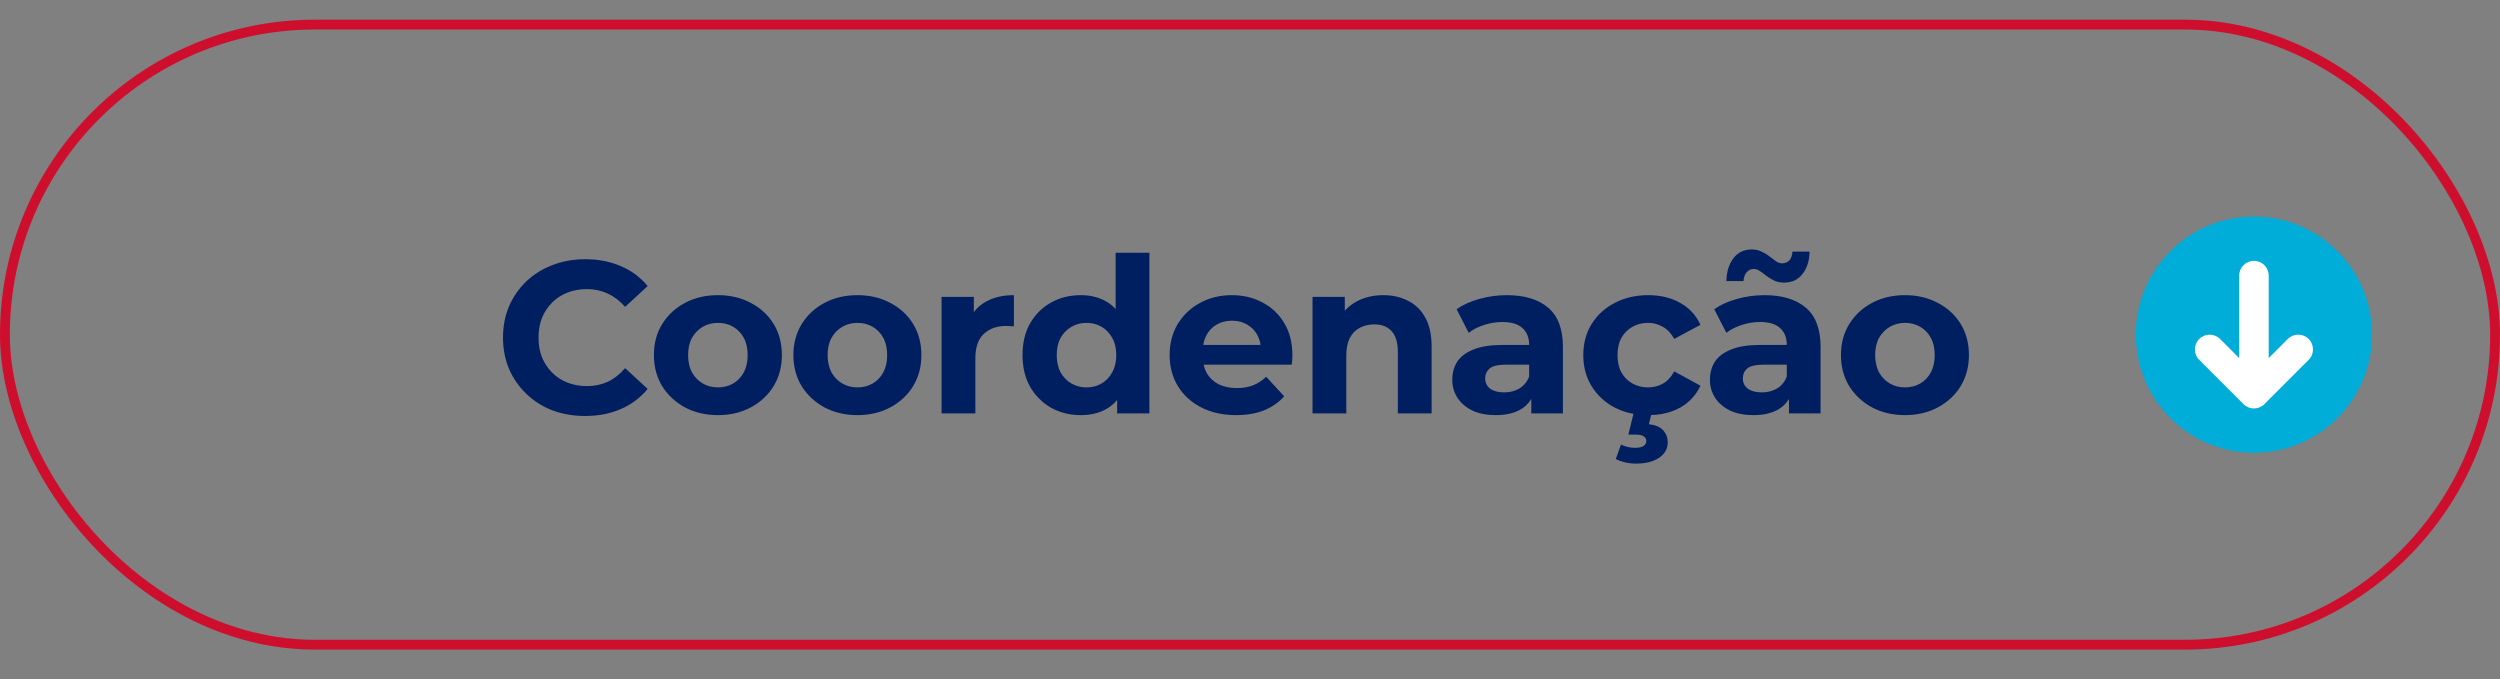
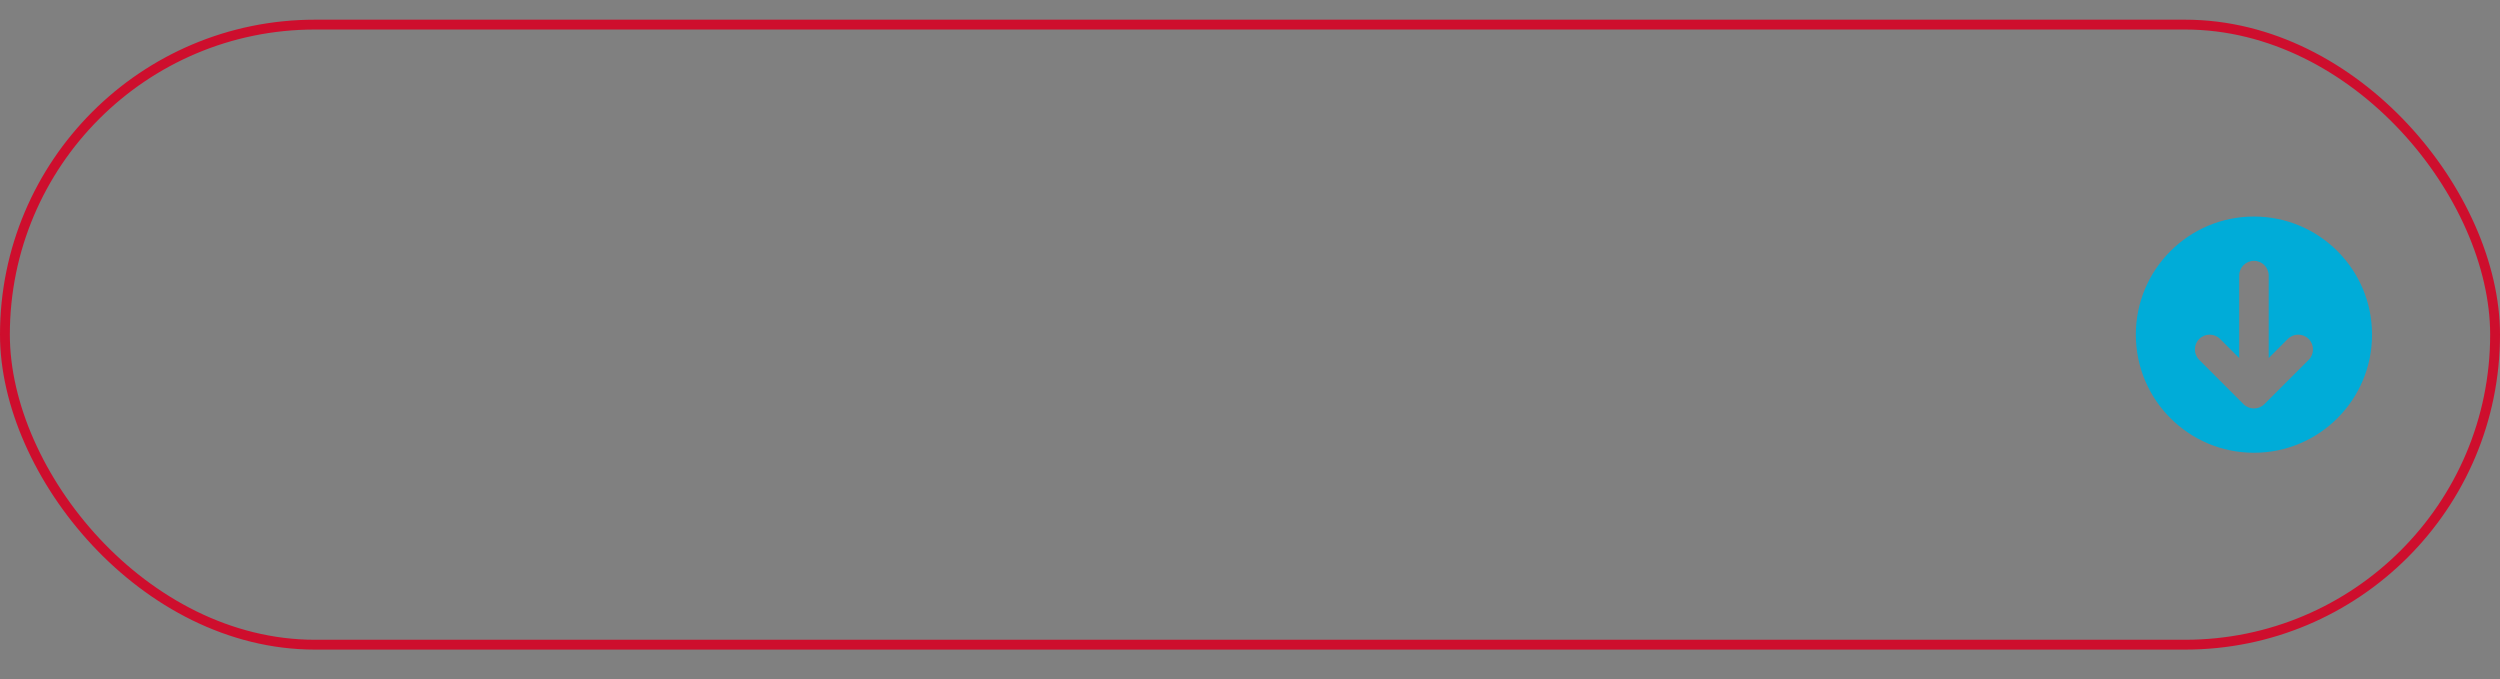
<svg xmlns="http://www.w3.org/2000/svg" width="254" height="69" viewBox="0 0 254 69" fill="none">
  <rect x="0" y="0" width="254" height="69" fill="#808080" stroke="none" />
  <rect x="0.5" y="2.5" width="253" height="63" rx="31.5" stroke="#CE0E2D" />
-   <path d="M59.443 42.264C58.255 42.264 57.148 42.073 56.121 41.692C55.109 41.296 54.229 40.739 53.481 40.02C52.733 39.301 52.146 38.458 51.721 37.49C51.31 36.522 51.105 35.459 51.105 34.3C51.105 33.141 51.31 32.078 51.721 31.11C52.146 30.142 52.733 29.299 53.481 28.58C54.244 27.861 55.131 27.311 56.143 26.93C57.155 26.534 58.262 26.336 59.465 26.336C60.8 26.336 62.002 26.571 63.073 27.04C64.158 27.495 65.068 28.169 65.801 29.064L63.513 31.176C62.985 30.575 62.398 30.127 61.753 29.834C61.108 29.526 60.404 29.372 59.641 29.372C58.922 29.372 58.262 29.489 57.661 29.724C57.06 29.959 56.539 30.296 56.099 30.736C55.659 31.176 55.314 31.697 55.065 32.298C54.83 32.899 54.713 33.567 54.713 34.3C54.713 35.033 54.83 35.701 55.065 36.302C55.314 36.903 55.659 37.424 56.099 37.864C56.539 38.304 57.06 38.641 57.661 38.876C58.262 39.111 58.922 39.228 59.641 39.228C60.404 39.228 61.108 39.081 61.753 38.788C62.398 38.48 62.985 38.018 63.513 37.402L65.801 39.514C65.068 40.409 64.158 41.091 63.073 41.56C62.002 42.029 60.792 42.264 59.443 42.264ZM72.948 42.176C71.686 42.176 70.564 41.912 69.582 41.384C68.614 40.856 67.844 40.137 67.272 39.228C66.714 38.304 66.436 37.255 66.436 36.082C66.436 34.894 66.714 33.845 67.272 32.936C67.844 32.012 68.614 31.293 69.582 30.78C70.564 30.252 71.686 29.988 72.948 29.988C74.194 29.988 75.309 30.252 76.292 30.78C77.274 31.293 78.044 32.005 78.602 32.914C79.159 33.823 79.438 34.879 79.438 36.082C79.438 37.255 79.159 38.304 78.602 39.228C78.044 40.137 77.274 40.856 76.292 41.384C75.309 41.912 74.194 42.176 72.948 42.176ZM72.948 39.36C73.52 39.36 74.033 39.228 74.488 38.964C74.942 38.7 75.302 38.326 75.566 37.842C75.83 37.343 75.962 36.757 75.962 36.082C75.962 35.393 75.83 34.806 75.566 34.322C75.302 33.838 74.942 33.464 74.488 33.2C74.033 32.936 73.52 32.804 72.948 32.804C72.376 32.804 71.862 32.936 71.408 33.2C70.953 33.464 70.586 33.838 70.308 34.322C70.044 34.806 69.912 35.393 69.912 36.082C69.912 36.757 70.044 37.343 70.308 37.842C70.586 38.326 70.953 38.7 71.408 38.964C71.862 39.228 72.376 39.36 72.948 39.36ZM87.122 42.176C85.86 42.176 84.738 41.912 83.756 41.384C82.788 40.856 82.018 40.137 81.446 39.228C80.888 38.304 80.61 37.255 80.61 36.082C80.61 34.894 80.888 33.845 81.446 32.936C82.018 32.012 82.788 31.293 83.756 30.78C84.738 30.252 85.86 29.988 87.122 29.988C88.368 29.988 89.483 30.252 90.466 30.78C91.448 31.293 92.218 32.005 92.776 32.914C93.333 33.823 93.612 34.879 93.612 36.082C93.612 37.255 93.333 38.304 92.776 39.228C92.218 40.137 91.448 40.856 90.466 41.384C89.483 41.912 88.368 42.176 87.122 42.176ZM87.122 39.36C87.694 39.36 88.207 39.228 88.662 38.964C89.116 38.7 89.476 38.326 89.74 37.842C90.004 37.343 90.136 36.757 90.136 36.082C90.136 35.393 90.004 34.806 89.74 34.322C89.476 33.838 89.116 33.464 88.662 33.2C88.207 32.936 87.694 32.804 87.122 32.804C86.55 32.804 86.036 32.936 85.582 33.2C85.127 33.464 84.76 33.838 84.482 34.322C84.218 34.806 84.086 35.393 84.086 36.082C84.086 36.757 84.218 37.343 84.482 37.842C84.76 38.326 85.127 38.7 85.582 38.964C86.036 39.228 86.55 39.36 87.122 39.36ZM95.664 42V30.164H98.942V33.508L98.48 32.54C98.832 31.704 99.396 31.073 100.174 30.648C100.951 30.208 101.897 29.988 103.012 29.988V33.156C102.865 33.141 102.733 33.134 102.616 33.134C102.498 33.119 102.374 33.112 102.242 33.112C101.303 33.112 100.54 33.383 99.954 33.926C99.382 34.454 99.096 35.283 99.096 36.412V42H95.664ZM109.806 42.176C108.692 42.176 107.687 41.927 106.792 41.428C105.898 40.915 105.186 40.203 104.658 39.294C104.145 38.385 103.888 37.314 103.888 36.082C103.888 34.835 104.145 33.757 104.658 32.848C105.186 31.939 105.898 31.235 106.792 30.736C107.687 30.237 108.692 29.988 109.806 29.988C110.804 29.988 111.676 30.208 112.424 30.648C113.172 31.088 113.752 31.755 114.162 32.65C114.573 33.545 114.778 34.689 114.778 36.082C114.778 37.461 114.58 38.605 114.184 39.514C113.788 40.409 113.216 41.076 112.468 41.516C111.735 41.956 110.848 42.176 109.806 42.176ZM110.4 39.36C110.958 39.36 111.464 39.228 111.918 38.964C112.373 38.7 112.732 38.326 112.996 37.842C113.275 37.343 113.414 36.757 113.414 36.082C113.414 35.393 113.275 34.806 112.996 34.322C112.732 33.838 112.373 33.464 111.918 33.2C111.464 32.936 110.958 32.804 110.4 32.804C109.828 32.804 109.315 32.936 108.86 33.2C108.406 33.464 108.039 33.838 107.76 34.322C107.496 34.806 107.364 35.393 107.364 36.082C107.364 36.757 107.496 37.343 107.76 37.842C108.039 38.326 108.406 38.7 108.86 38.964C109.315 39.228 109.828 39.36 110.4 39.36ZM113.502 42V39.58L113.568 36.06L113.348 32.562V25.676H116.78V42H113.502ZM125.589 42.176C124.24 42.176 123.052 41.912 122.025 41.384C121.013 40.856 120.228 40.137 119.671 39.228C119.114 38.304 118.835 37.255 118.835 36.082C118.835 34.894 119.106 33.845 119.649 32.936C120.206 32.012 120.962 31.293 121.915 30.78C122.868 30.252 123.946 29.988 125.149 29.988C126.308 29.988 127.349 30.237 128.273 30.736C129.212 31.22 129.952 31.924 130.495 32.848C131.038 33.757 131.309 34.85 131.309 36.126C131.309 36.258 131.302 36.412 131.287 36.588C131.272 36.749 131.258 36.903 131.243 37.05H121.629V35.048H129.439L128.119 35.642C128.119 35.026 127.994 34.491 127.745 34.036C127.496 33.581 127.151 33.229 126.711 32.98C126.271 32.716 125.758 32.584 125.171 32.584C124.584 32.584 124.064 32.716 123.609 32.98C123.169 33.229 122.824 33.589 122.575 34.058C122.326 34.513 122.201 35.055 122.201 35.686V36.214C122.201 36.859 122.34 37.431 122.619 37.93C122.912 38.414 123.316 38.788 123.829 39.052C124.357 39.301 124.973 39.426 125.677 39.426C126.308 39.426 126.858 39.331 127.327 39.14C127.811 38.949 128.251 38.663 128.647 38.282L130.473 40.262C129.93 40.878 129.248 41.355 128.427 41.692C127.606 42.015 126.66 42.176 125.589 42.176ZM140.546 29.988C141.484 29.988 142.32 30.179 143.054 30.56C143.802 30.927 144.388 31.499 144.814 32.276C145.239 33.039 145.452 34.021 145.452 35.224V42H142.02V35.752C142.02 34.799 141.807 34.095 141.382 33.64C140.971 33.185 140.384 32.958 139.622 32.958C139.079 32.958 138.588 33.075 138.148 33.31C137.722 33.53 137.385 33.875 137.136 34.344C136.901 34.813 136.784 35.415 136.784 36.148V42H133.352V30.164H136.63V33.442L136.014 32.452C136.439 31.66 137.048 31.051 137.84 30.626C138.632 30.201 139.534 29.988 140.546 29.988ZM155.581 42V39.69L155.361 39.184V35.048C155.361 34.315 155.133 33.743 154.679 33.332C154.239 32.921 153.557 32.716 152.633 32.716C152.002 32.716 151.379 32.819 150.763 33.024C150.161 33.215 149.648 33.479 149.223 33.816L147.991 31.418C148.636 30.963 149.413 30.611 150.323 30.362C151.232 30.113 152.156 29.988 153.095 29.988C154.899 29.988 156.299 30.413 157.297 31.264C158.294 32.115 158.793 33.442 158.793 35.246V42H155.581ZM151.973 42.176C151.049 42.176 150.257 42.022 149.597 41.714C148.937 41.391 148.431 40.959 148.079 40.416C147.727 39.873 147.551 39.265 147.551 38.59C147.551 37.886 147.719 37.27 148.057 36.742C148.409 36.214 148.959 35.803 149.707 35.51C150.455 35.202 151.43 35.048 152.633 35.048H155.779V37.05H153.007C152.2 37.05 151.643 37.182 151.335 37.446C151.041 37.71 150.895 38.04 150.895 38.436C150.895 38.876 151.063 39.228 151.401 39.492C151.753 39.741 152.229 39.866 152.831 39.866C153.403 39.866 153.916 39.734 154.371 39.47C154.825 39.191 155.155 38.788 155.361 38.26L155.889 39.844C155.639 40.607 155.185 41.186 154.525 41.582C153.865 41.978 153.014 42.176 151.973 42.176ZM167.463 42.176C166.187 42.176 165.05 41.919 164.053 41.406C163.055 40.878 162.271 40.152 161.699 39.228C161.141 38.304 160.863 37.255 160.863 36.082C160.863 34.894 161.141 33.845 161.699 32.936C162.271 32.012 163.055 31.293 164.053 30.78C165.05 30.252 166.187 29.988 167.463 29.988C168.709 29.988 169.795 30.252 170.719 30.78C171.643 31.293 172.325 32.034 172.765 33.002L170.103 34.432C169.795 33.875 169.406 33.464 168.937 33.2C168.482 32.936 167.983 32.804 167.441 32.804C166.854 32.804 166.326 32.936 165.857 33.2C165.387 33.464 165.013 33.838 164.735 34.322C164.471 34.806 164.339 35.393 164.339 36.082C164.339 36.771 164.471 37.358 164.735 37.842C165.013 38.326 165.387 38.7 165.857 38.964C166.326 39.228 166.854 39.36 167.441 39.36C167.983 39.36 168.482 39.235 168.937 38.986C169.406 38.722 169.795 38.304 170.103 37.732L172.765 39.184C172.325 40.137 171.643 40.878 170.719 41.406C169.795 41.919 168.709 42.176 167.463 42.176ZM166.209 47.104C165.827 47.104 165.453 47.06 165.087 46.972C164.735 46.884 164.427 46.774 164.163 46.642L164.691 45.168C164.911 45.271 165.138 45.351 165.373 45.41C165.607 45.469 165.857 45.498 166.121 45.498C166.531 45.498 166.825 45.432 167.001 45.3C167.177 45.168 167.265 44.999 167.265 44.794C167.265 44.603 167.177 44.449 167.001 44.332C166.839 44.215 166.568 44.156 166.187 44.156H165.439L166.011 41.824H167.837L167.529 43.1C168.189 43.173 168.673 43.379 168.981 43.716C169.289 44.068 169.443 44.471 169.443 44.926C169.443 45.586 169.149 46.114 168.563 46.51C167.976 46.906 167.191 47.104 166.209 47.104ZM181.759 42V39.69L181.539 39.184V35.048C181.539 34.315 181.311 33.743 180.857 33.332C180.417 32.921 179.735 32.716 178.811 32.716C178.18 32.716 177.557 32.819 176.941 33.024C176.339 33.215 175.826 33.479 175.401 33.816L174.169 31.418C174.814 30.963 175.591 30.611 176.501 30.362C177.41 30.113 178.334 29.988 179.273 29.988C181.077 29.988 182.477 30.413 183.475 31.264C184.472 32.115 184.971 33.442 184.971 35.246V42H181.759ZM178.151 42.176C177.227 42.176 176.435 42.022 175.775 41.714C175.115 41.391 174.609 40.959 174.257 40.416C173.905 39.873 173.729 39.265 173.729 38.59C173.729 37.886 173.897 37.27 174.235 36.742C174.587 36.214 175.137 35.803 175.885 35.51C176.633 35.202 177.608 35.048 178.811 35.048H181.957V37.05H179.185C178.378 37.05 177.821 37.182 177.513 37.446C177.219 37.71 177.073 38.04 177.073 38.436C177.073 38.876 177.241 39.228 177.579 39.492C177.931 39.741 178.407 39.866 179.009 39.866C179.581 39.866 180.094 39.734 180.549 39.47C181.003 39.191 181.333 38.788 181.539 38.26L182.067 39.844C181.817 40.607 181.363 41.186 180.703 41.582C180.043 41.978 179.192 42.176 178.151 42.176ZM181.275 28.712C180.893 28.712 180.556 28.646 180.263 28.514C179.969 28.367 179.705 28.206 179.471 28.03C179.236 27.839 179.016 27.678 178.811 27.546C178.605 27.399 178.4 27.326 178.195 27.326C177.901 27.326 177.659 27.436 177.469 27.656C177.278 27.861 177.168 28.162 177.139 28.558H175.401C175.43 27.575 175.672 26.798 176.127 26.226C176.581 25.639 177.197 25.346 177.975 25.346C178.356 25.346 178.693 25.419 178.987 25.566C179.28 25.698 179.544 25.859 179.779 26.05C180.028 26.241 180.255 26.409 180.461 26.556C180.666 26.688 180.864 26.754 181.055 26.754C181.363 26.754 181.612 26.651 181.803 26.446C181.993 26.226 182.096 25.933 182.111 25.566H183.849C183.834 26.505 183.592 27.267 183.123 27.854C182.668 28.426 182.052 28.712 181.275 28.712ZM193.553 42.176C192.292 42.176 191.17 41.912 190.187 41.384C189.219 40.856 188.449 40.137 187.877 39.228C187.32 38.304 187.041 37.255 187.041 36.082C187.041 34.894 187.32 33.845 187.877 32.936C188.449 32.012 189.219 31.293 190.187 30.78C191.17 30.252 192.292 29.988 193.553 29.988C194.8 29.988 195.914 30.252 196.897 30.78C197.88 31.293 198.65 32.005 199.207 32.914C199.764 33.823 200.043 34.879 200.043 36.082C200.043 37.255 199.764 38.304 199.207 39.228C198.65 40.137 197.88 40.856 196.897 41.384C195.914 41.912 194.8 42.176 193.553 42.176ZM193.553 39.36C194.125 39.36 194.638 39.228 195.093 38.964C195.548 38.7 195.907 38.326 196.171 37.842C196.435 37.343 196.567 36.757 196.567 36.082C196.567 35.393 196.435 34.806 196.171 34.322C195.907 33.838 195.548 33.464 195.093 33.2C194.638 32.936 194.125 32.804 193.553 32.804C192.981 32.804 192.468 32.936 192.013 33.2C191.558 33.464 191.192 33.838 190.913 34.322C190.649 34.806 190.517 35.393 190.517 36.082C190.517 36.757 190.649 37.343 190.913 37.842C191.192 38.326 191.558 38.7 192.013 38.964C192.468 39.228 192.981 39.36 193.553 39.36Z" fill="#001F60" />
-   <circle cx="228.7" cy="34.3" r="9.9" transform="rotate(90 228.7 34.3)" fill="white" />
  <path fill-rule="evenodd" clip-rule="evenodd" d="M229 22C235.627 22 241 27.373 241 34C241 40.627 235.627 46 229 46C222.373 46 217 40.627 217 34C217 27.373 222.373 22 229 22ZM234.561 36.561C235.146 35.975 235.146 35.025 234.561 34.439C233.975 33.854 233.025 33.854 232.439 34.439L230.5 36.379L230.5 28C230.5 27.172 229.828 26.5 229 26.5C228.172 26.5 227.5 27.172 227.5 28L227.5 36.379L225.561 34.439C224.975 33.854 224.025 33.854 223.439 34.439C222.854 35.025 222.854 35.975 223.439 36.561L227.939 41.061C228.525 41.646 229.475 41.646 230.061 41.061L234.561 36.561Z" fill="#00ACD8" />
</svg>